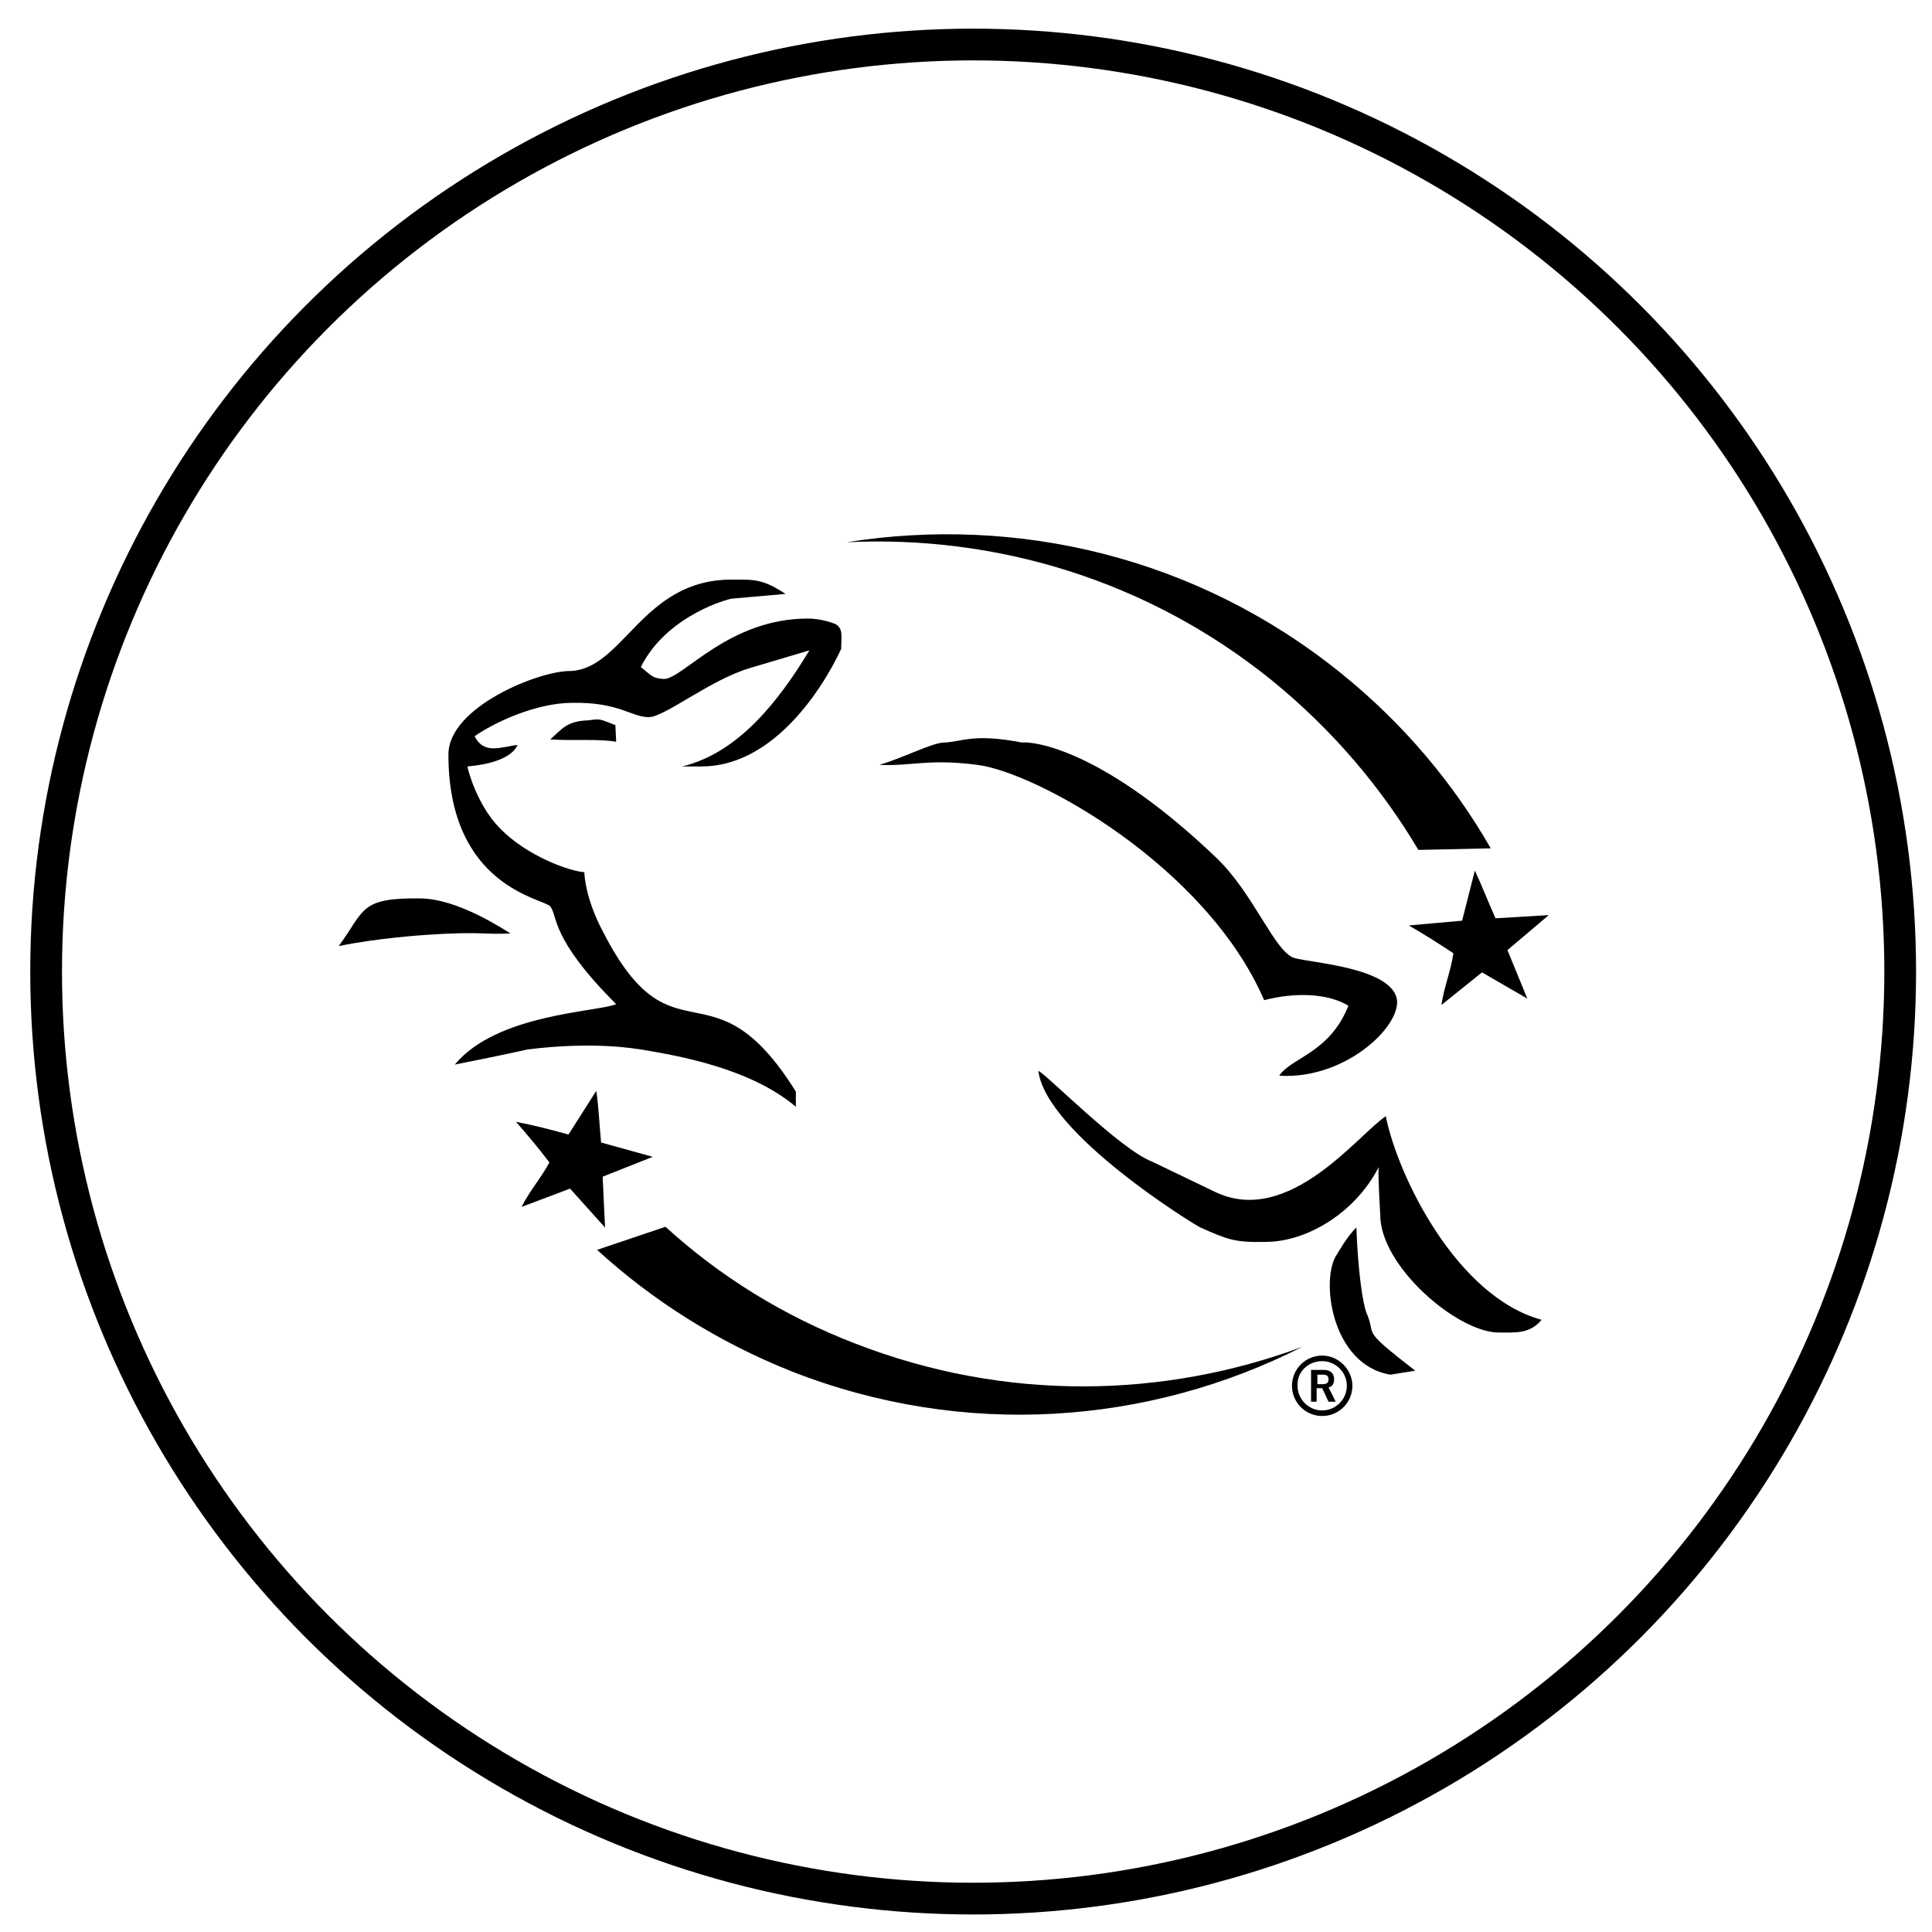
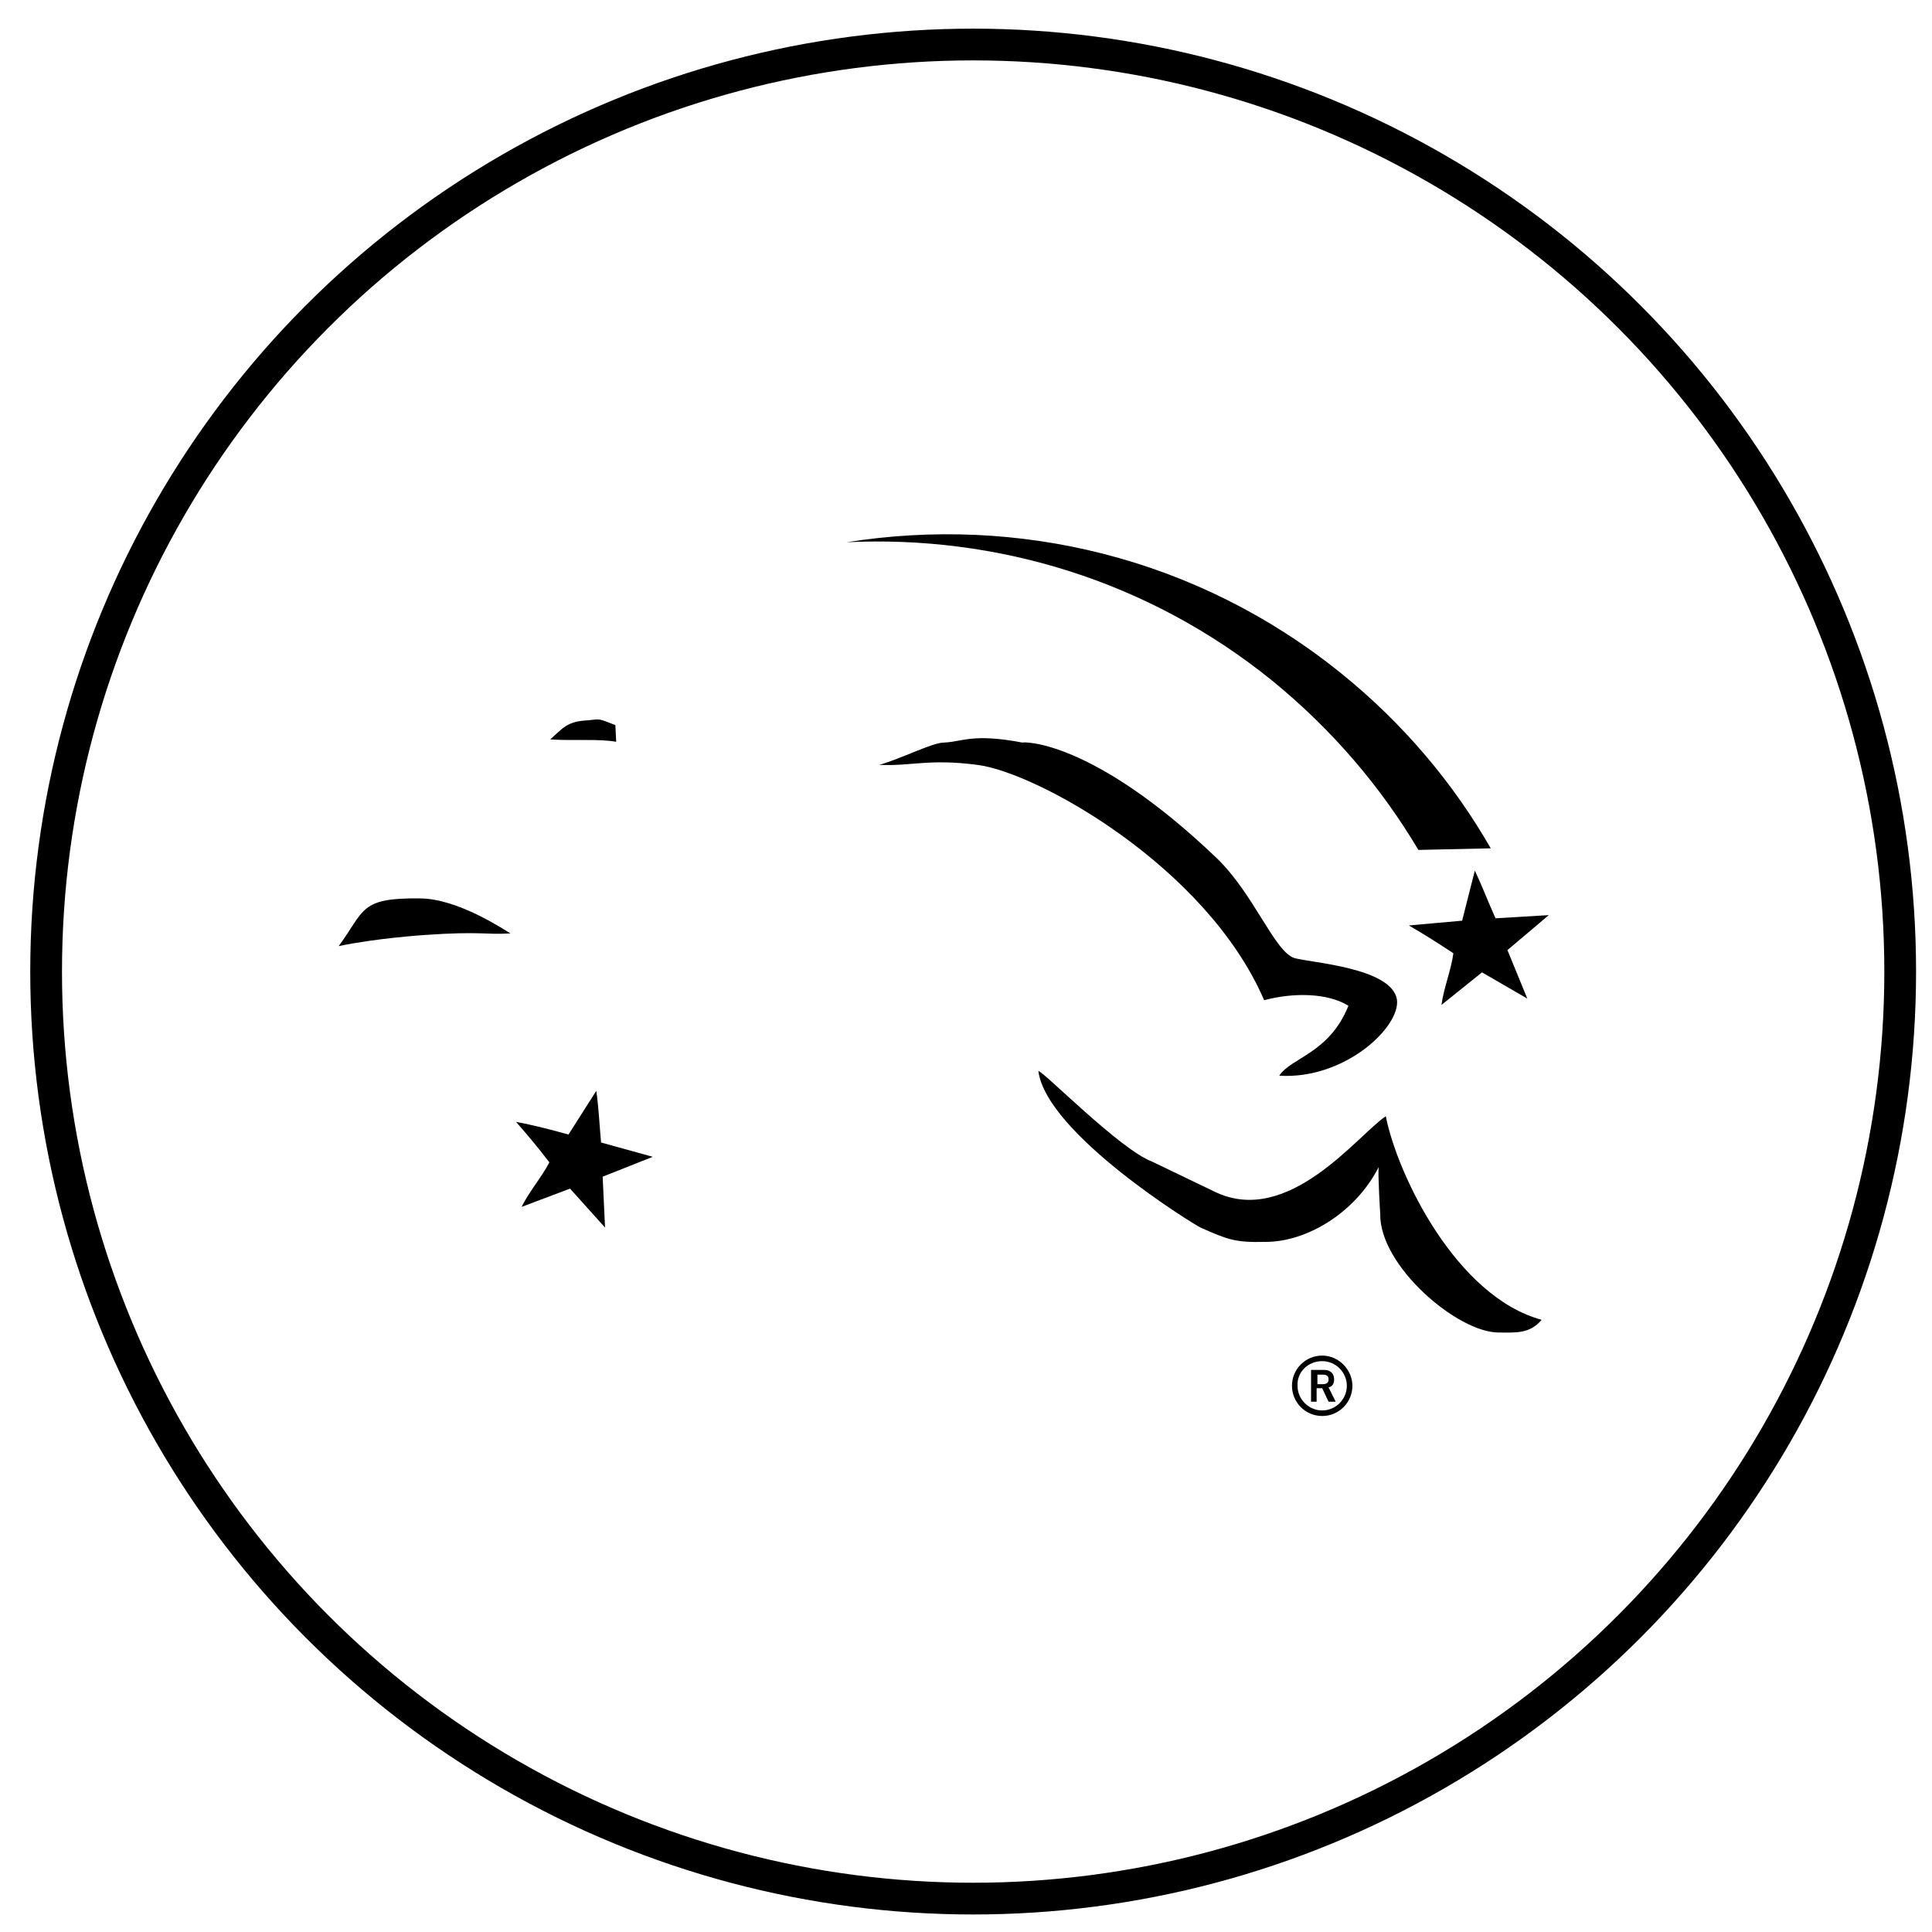
<svg xmlns="http://www.w3.org/2000/svg" version="1.1" id="Layer_1" x="0px" y="0px" viewBox="0 0 243 243" style="enable-background:new 0 0 243 243;" xml:space="preserve">
  <style type="text/css">
	.st0{fill:none;}
	.st1{fill:none;stroke:#000000;stroke-width:3.992;stroke-miterlimit:10;}
</style>
  <rect x="-37.4" y="272.5" class="st0" width="318.7" height="96.9" />
  <circle class="st1" cx="122.4" cy="122.2" r="116.6" />
  <g>
    <path d="M178.4,106.9l9.1-0.2c-4.7-8.2-11-15.7-18.8-22c-18.2-14.7-40.8-19.9-62.2-16.5c18.7-0.9,37.8,4.7,53.5,17.4   C167.6,91.8,173.7,99,178.4,106.9" />
-     <path d="M83.7,154.3l-8.6,2.9c7,6.4,15.2,11.6,24.5,15.3c21.7,8.5,44.9,6.7,64.2-3.1c-17.5,6.5-37.4,6.9-56.2-0.4   C98.5,165.5,90.5,160.5,83.7,154.3" />
    <path d="M118.7,93.4c2.4-0.1,3.6-1.2,9.9,0c0-0.1,8.7-0.5,24.4,14.5c4.7,4.5,7.3,11.8,9.8,12.6c2.1,0.6,12.2,1.2,12.9,5.2   c0.5,3.4-6.5,10.1-14.8,9.6c1.5-2.3,6.3-2.8,8.7-8.8c-2.6-1.6-6.8-1.7-10.6-0.7c-7.3-16.9-28.7-28.7-36.1-29.6   c-6.1-0.8-8.4,0.2-12.3,0C113.4,95.4,117.3,93.4,118.7,93.4" />
-     <path d="M92,72.9c2.9,0,3.9-0.1,6.8,1.8L92,75.3c-0.2,0-8.1,2-11.4,8.6c1.4,1.1,1.4,1.4,2.9,1.5c2.4,0,8.1-7.6,18.1-7.6   c1.9,0,3.5,0.7,3.5,0.7c1,0.6,0.7,1.6,0.7,3.1c0,0-6.4,14.8-17.6,14.8h-2.4c7.1-1.7,12.2-8.3,16-14.6L94.4,84   c-5.1,1.5-10.8,6.2-12.8,6.2c-2.2,0-3.7-1.9-9.6-1.8c-4.6,0-9.9,2.5-12.3,4.2c1.2,2.4,3.4,1.3,5.4,1.1c-0.1,0.1-0.6,2.2-6.3,2.7   c0,0.3,1.2,4.9,4.1,7.8c3.4,3.5,8.8,5.4,10.6,5.5c0,0.7,0.3,3.7,2.4,7.6c8.8,17.1,13.6,3,24.2,20v1.9c-5.7-4.8-14.6-6.4-19.5-7.2   c-6.9-1.1-14,0-14.3,0c-2.5,0.6-9.1,1.9-9.1,1.9c5.3-6.4,17.9-6.6,20.3-7.6c-8.4-8.4-7.3-11.1-8.3-12.3c-0.8-1-12.8-2.4-12.8-19.1   c0-6,11.4-10.5,15.2-10.5C78.4,84.3,80.7,72.9,92,72.9" />
    <path d="M74,90.6c1.6-0.2,1.3-0.2,3.4,0.6l0.1,2.1c-2.2-0.4-5.2-0.1-8.3-0.3C70.8,91.6,71.3,90.7,74,90.6" />
    <path d="M52.8,113c4.8,0,10.7,4,11.4,4.4c-3.2,0.2-3.6-0.3-10.8,0.2c0,0-6.1,0.4-10.8,1.4C45.9,114.5,45.2,112.9,52.8,113" />
    <path d="M144.9,146.1l7.9,3.8c9.3,4.5,18.1-7.3,21.5-9.5c1.5,7.5,8.9,22.7,19.6,25.6c-1.5,1.8-3.3,1.6-5.4,1.6   c-5.2,0-15-8.4-14.9-14.9c0,0-0.3-4.8-0.2-5.9c-2.9,5.7-9,9.4-14.2,9.4c-3.9,0.1-4.8-0.3-8.2-1.8c-0.7-0.3-19.4-11.8-20.4-19.7   C131.4,134.9,140.9,144.6,144.9,146.1" />
-     <path d="M178,172.4l-3.1,0.5c-7.5-1.2-8.9-12.2-6.7-15.2c0,0,1.3-2.3,2.4-3.3c0.2,5.5,0.8,9.6,1.3,10.8   C173.2,168.2,170.9,166.9,178,172.4" />
    <path d="M76.1,154.4l-4.4-4.9l-6.1,2.3c1-2,2.5-3.7,3.5-5.6c-1.3-1.7-2.7-3.4-4.2-5.1c2.1,0.4,4.5,1,6.6,1.6l3.5-5.5   c0.3,2.1,0.4,4.3,0.6,6.5l6.5,1.8l-6.3,2.5L76.1,154.4z" />
    <path d="M192.1,125.6l-5.7-3.3l-5.1,4.1c0.3-2.2,1.2-4.3,1.5-6.5c-1.8-1.2-3.7-2.4-5.6-3.5c2.1-0.2,4.6-0.4,6.7-0.6l1.6-6.3   c0.9,1.9,1.7,4,2.6,6l6.7-0.4l-5.2,4.4L192.1,125.6z" />
    <path d="M164.9,176.4v-4.1h1.6c0.9,0,1.3,0.5,1.3,1.2c0,0.5-0.2,0.9-0.7,1l0.9,1.8h-0.9l-0.8-1.7h-0.7v1.7h-0.7L164.9,176.4   L164.9,176.4z M165.7,174.1h0.6c0.6,0,0.8-0.2,0.8-0.6c0-0.4-0.2-0.6-0.7-0.6h-0.7L165.7,174.1L165.7,174.1z" />
    <path d="M166.3,171.2c1.7,0,3.1,1.4,3.1,3.1c0,1.7-1.4,3.1-3.1,3.1s-3.1-1.4-3.1-3.1C163.1,172.6,164.5,171.2,166.3,171.2    M166.3,170.5c-2.1,0-3.8,1.7-3.8,3.8s1.7,3.8,3.8,3.8c2.1,0,3.8-1.7,3.8-3.8C170.1,172.3,168.4,170.5,166.3,170.5" />
  </g>
</svg>